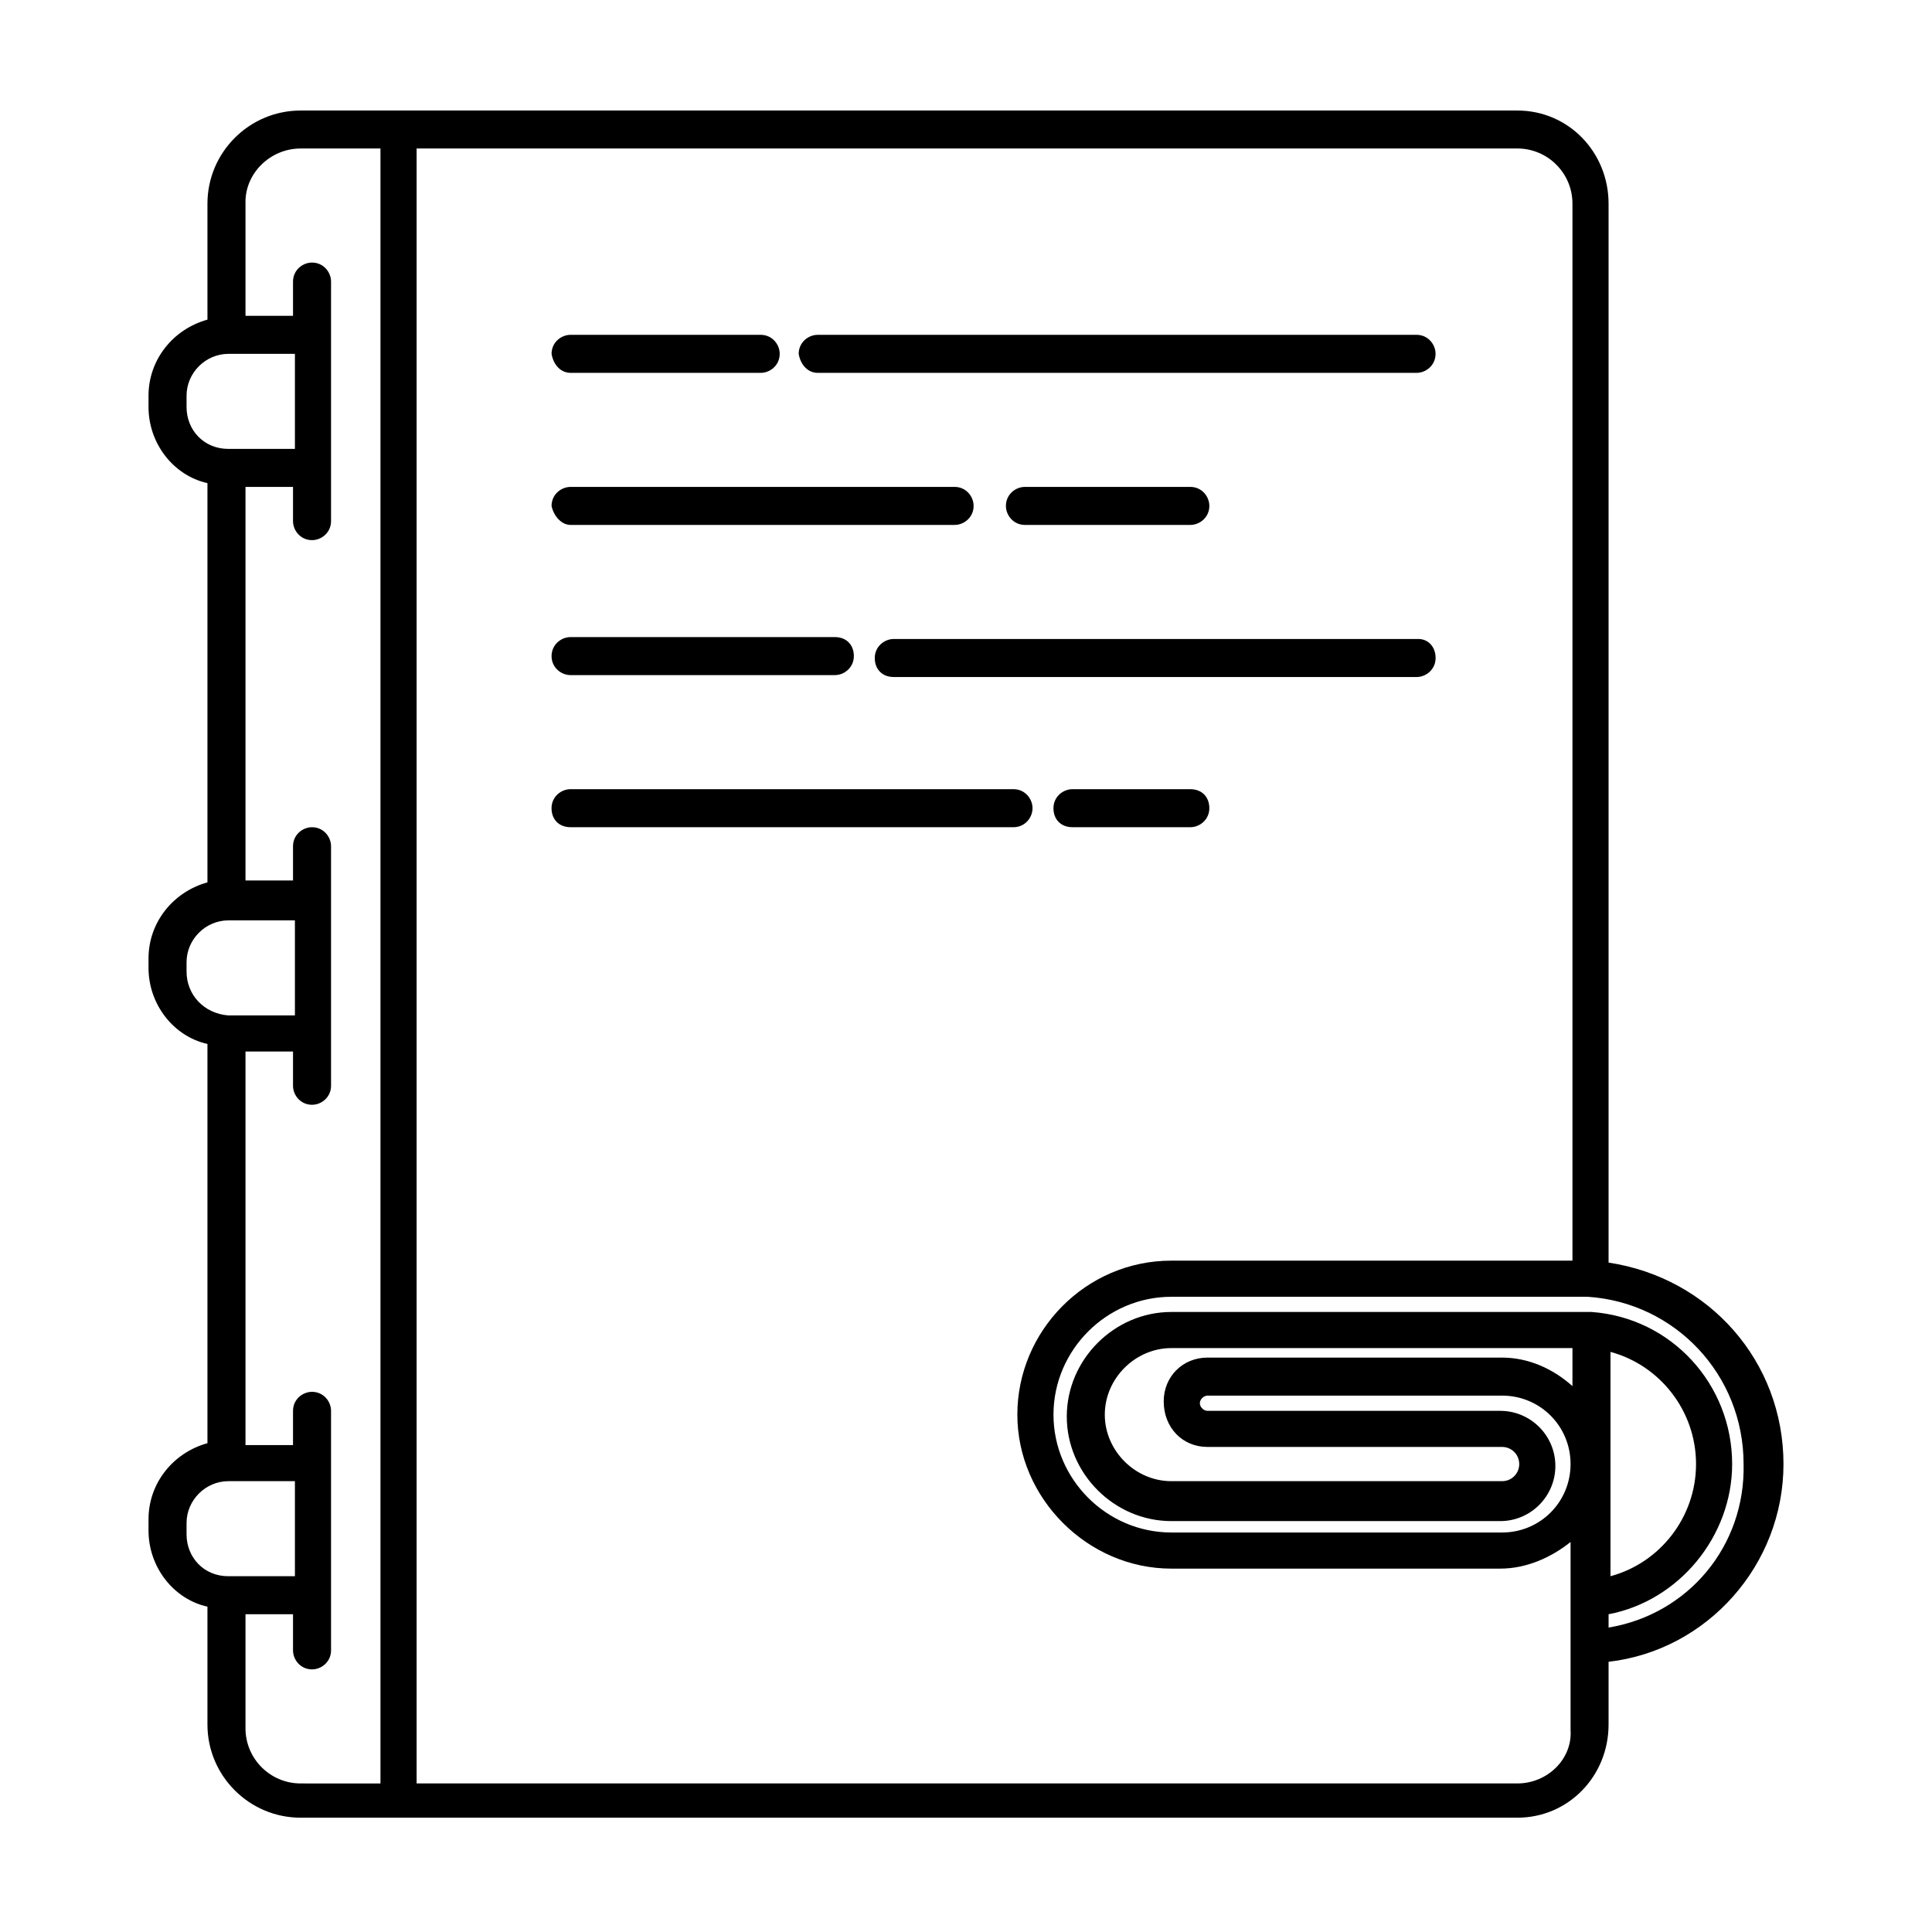
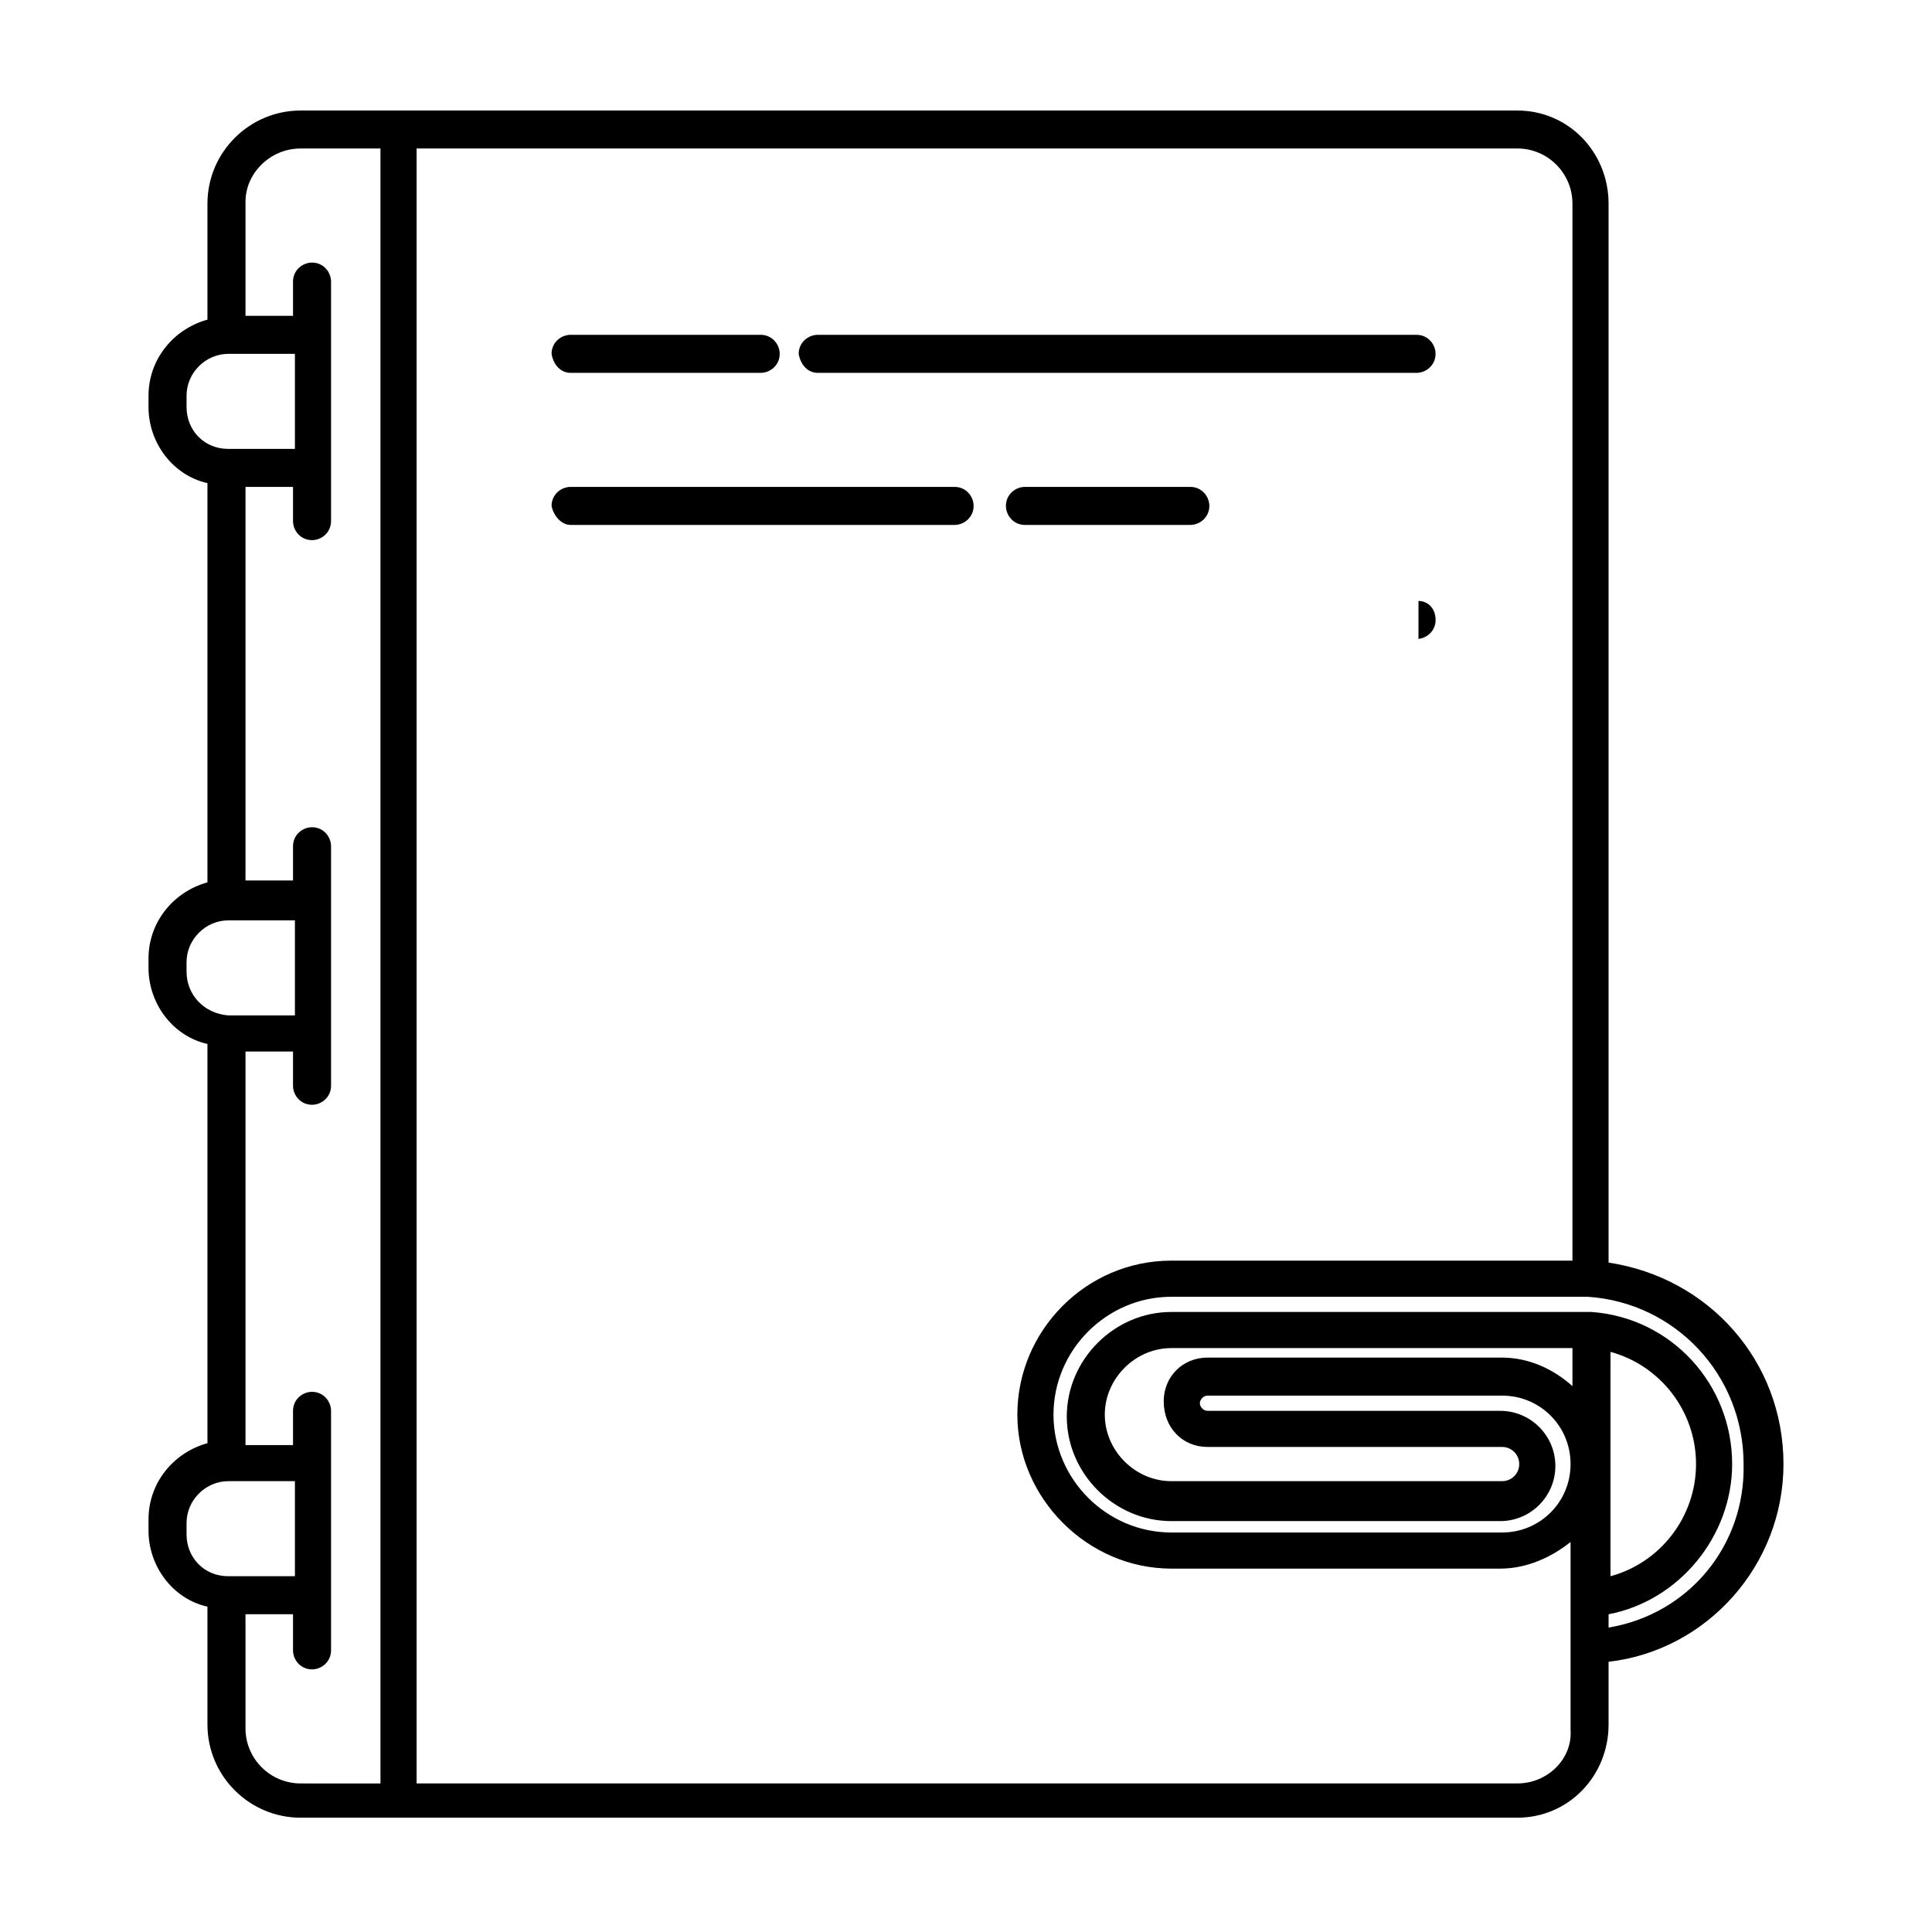
<svg xmlns="http://www.w3.org/2000/svg" fill="#000000" width="800px" height="800px" version="1.1" viewBox="144 144 512 512">
  <g>
    <path d="m616.64 532c0-27.207-19.648-49.375-46.352-53.402v-280.62c0-13.605-10.578-24.688-24.184-24.688h-322.44c-13.602 0-24.688 11.082-24.688 24.688v30.73c-9.07 2.519-15.617 10.578-15.617 20.152v3.023c0 9.574 6.551 18.137 15.617 20.152v105.8c-9.07 2.519-15.617 10.578-15.617 20.152v2.519c0 9.574 6.551 18.137 15.617 20.152v105.8c-9.07 2.519-15.617 10.578-15.617 20.152v3.023c0 9.574 6.551 18.137 15.617 20.152v31.234c0 13.602 11.082 24.688 24.688 24.688h322.44c13.602 0 24.184-11.082 24.184-24.688v-16.625c26.199-3.023 46.352-25.695 46.352-52.398zm-423.2-280.12v-3.023c0-6.047 5.039-11.082 11.082-11.082h17.633v25.191h-17.633c-6.547-0.004-11.082-5.039-11.082-11.086zm0 149.63v-2.519c0-6.047 5.039-11.082 11.082-11.082h17.633v25.191h-17.633c-6.547-0.508-11.082-5.547-11.082-11.59zm0 149.12v-3.023c0-6.047 5.039-11.082 11.082-11.082h17.633v25.191h-17.633c-6.547 0-11.082-5.039-11.082-11.086zm30.227 66c-8.062 0-14.609-6.551-14.609-14.609v-30.23h12.594v9.574c0 2.519 2.016 5.039 5.039 5.039 2.519 0 5.039-2.016 5.039-5.039v-63.477c0-2.519-2.016-5.039-5.039-5.039-2.519 0-5.039 2.016-5.039 5.039v9.07h-12.594v-104.29h12.594v9.07c0 2.519 2.016 5.039 5.039 5.039 2.519 0 5.039-2.016 5.039-5.039v-63.477c0-2.519-2.016-5.039-5.039-5.039-2.519 0-5.039 2.016-5.039 5.039v9.07h-12.594v-104.3h12.594v9.07c0 2.519 2.016 5.039 5.039 5.039 2.519 0 5.039-2.016 5.039-5.039v-63.48c0-2.519-2.016-5.039-5.039-5.039-2.519 0-5.039 2.016-5.039 5.039v9.07h-12.594v-30.23c0-7.559 6.551-14.109 14.609-14.109h21.16v433.28zm322.44 0h-291.7v-433.28h291.7c8.062 0 14.609 6.551 14.609 14.609v280.12l-106.3 0.004c-22.672 0-40.809 18.641-40.809 40.809 0 22.168 18.641 40.809 40.809 40.809h87.16c7.055 0 13.602-3.023 18.641-7.055v49.879c0.504 7.555-6.047 14.105-14.109 14.105zm-82.121-89.176h78.09c2.519 0 4.535 2.016 4.535 4.535 0 2.519-2.016 4.535-4.535 4.535h-87.66c-9.574 0-17.633-8.062-17.633-17.633 0-9.574 8.062-17.633 17.633-17.633h106.3v10.078c-5.039-4.535-11.586-7.559-18.641-7.559h-78.094c-6.551 0-11.586 5.039-11.586 11.586 0 7.055 5.039 12.09 11.586 12.09zm129.48 4.535c0 14.105-9.574 26.199-22.672 29.727v-59.449c13.102 3.523 22.672 15.617 22.672 29.723zm-23.176 43.328v-3.527c18.641-3.527 32.746-20.656 32.746-39.801 0-21.16-16.121-38.793-37.281-40.305h-0.504-3.023-107.81c-15.113 0-27.711 12.594-27.711 27.711 0 15.113 12.594 27.711 27.711 27.711h87.16c8.062 0 14.609-6.551 14.609-14.609 0-8.062-6.551-14.609-14.609-14.609l-77.59-0.004c-1.008 0-2.016-1.008-2.016-2.016s1.008-2.016 2.016-2.016h78.09c10.078 0 18.137 8.062 18.137 18.137 0 10.078-8.062 18.137-18.137 18.137h-87.66c-17.129 0-31.234-14.105-31.234-31.234 0-17.129 14.105-31.234 31.234-31.234h107.82 2.519c23.176 1.512 41.312 20.656 41.312 44.336 0.5 21.66-14.613 39.797-35.773 43.324z" />
    <path d="m459.45 283.11c2.519 0 5.039-2.016 5.039-5.039 0-2.519-2.016-5.039-5.039-5.039h-43.832c-2.519 0-5.039 2.016-5.039 5.039 0 2.519 2.016 5.039 5.039 5.039z" />
    <path d="m295.21 283.11h101.77c2.519 0 5.039-2.016 5.039-5.039 0-2.519-2.016-5.039-5.039-5.039l-101.77 0.004c-2.519 0-5.039 2.016-5.039 5.039 0.504 2.516 2.519 5.035 5.039 5.035z" />
    <path d="m360.7 242.81h158.7c2.519 0 5.039-2.016 5.039-5.039 0-2.519-2.016-5.039-5.039-5.039l-158.7 0.004c-2.519 0-5.039 2.016-5.039 5.039 0.504 3.019 2.519 5.035 5.039 5.035z" />
    <path d="m295.21 242.81h50.383c2.519 0 5.039-2.016 5.039-5.039 0-2.519-2.016-5.039-5.039-5.039h-50.383c-2.519 0-5.039 2.016-5.039 5.039 0.504 3.023 2.519 5.039 5.039 5.039z" />
-     <path d="m459.45 353.14h-31.234c-2.519 0-5.039 2.016-5.039 5.039 0 3.023 2.016 5.039 5.039 5.039h31.234c2.519 0 5.039-2.016 5.039-5.039-0.004-3.023-2.016-5.039-5.039-5.039z" />
-     <path d="m417.63 358.18c0-2.519-2.016-5.039-5.039-5.039h-117.39c-2.519 0-5.039 2.016-5.039 5.039 0 3.023 2.016 5.039 5.039 5.039h117.39c3.023-0.004 5.039-2.519 5.039-5.039z" />
-     <path d="m519.91 313.34h-139.05c-2.519 0-5.039 2.016-5.039 5.039 0 3.023 2.016 5.039 5.039 5.039h138.55c2.519 0 5.039-2.016 5.039-5.039 0-3.023-2.016-5.039-4.535-5.039z" />
-     <path d="m295.21 322.91h70.031c2.519 0 5.039-2.016 5.039-5.039s-2.016-5.039-5.039-5.039l-70.031 0.004c-2.519 0-5.039 2.016-5.039 5.039 0 3.023 2.519 5.035 5.039 5.035z" />
+     <path d="m519.91 313.34h-139.05h138.55c2.519 0 5.039-2.016 5.039-5.039 0-3.023-2.016-5.039-4.535-5.039z" />
  </g>
</svg>